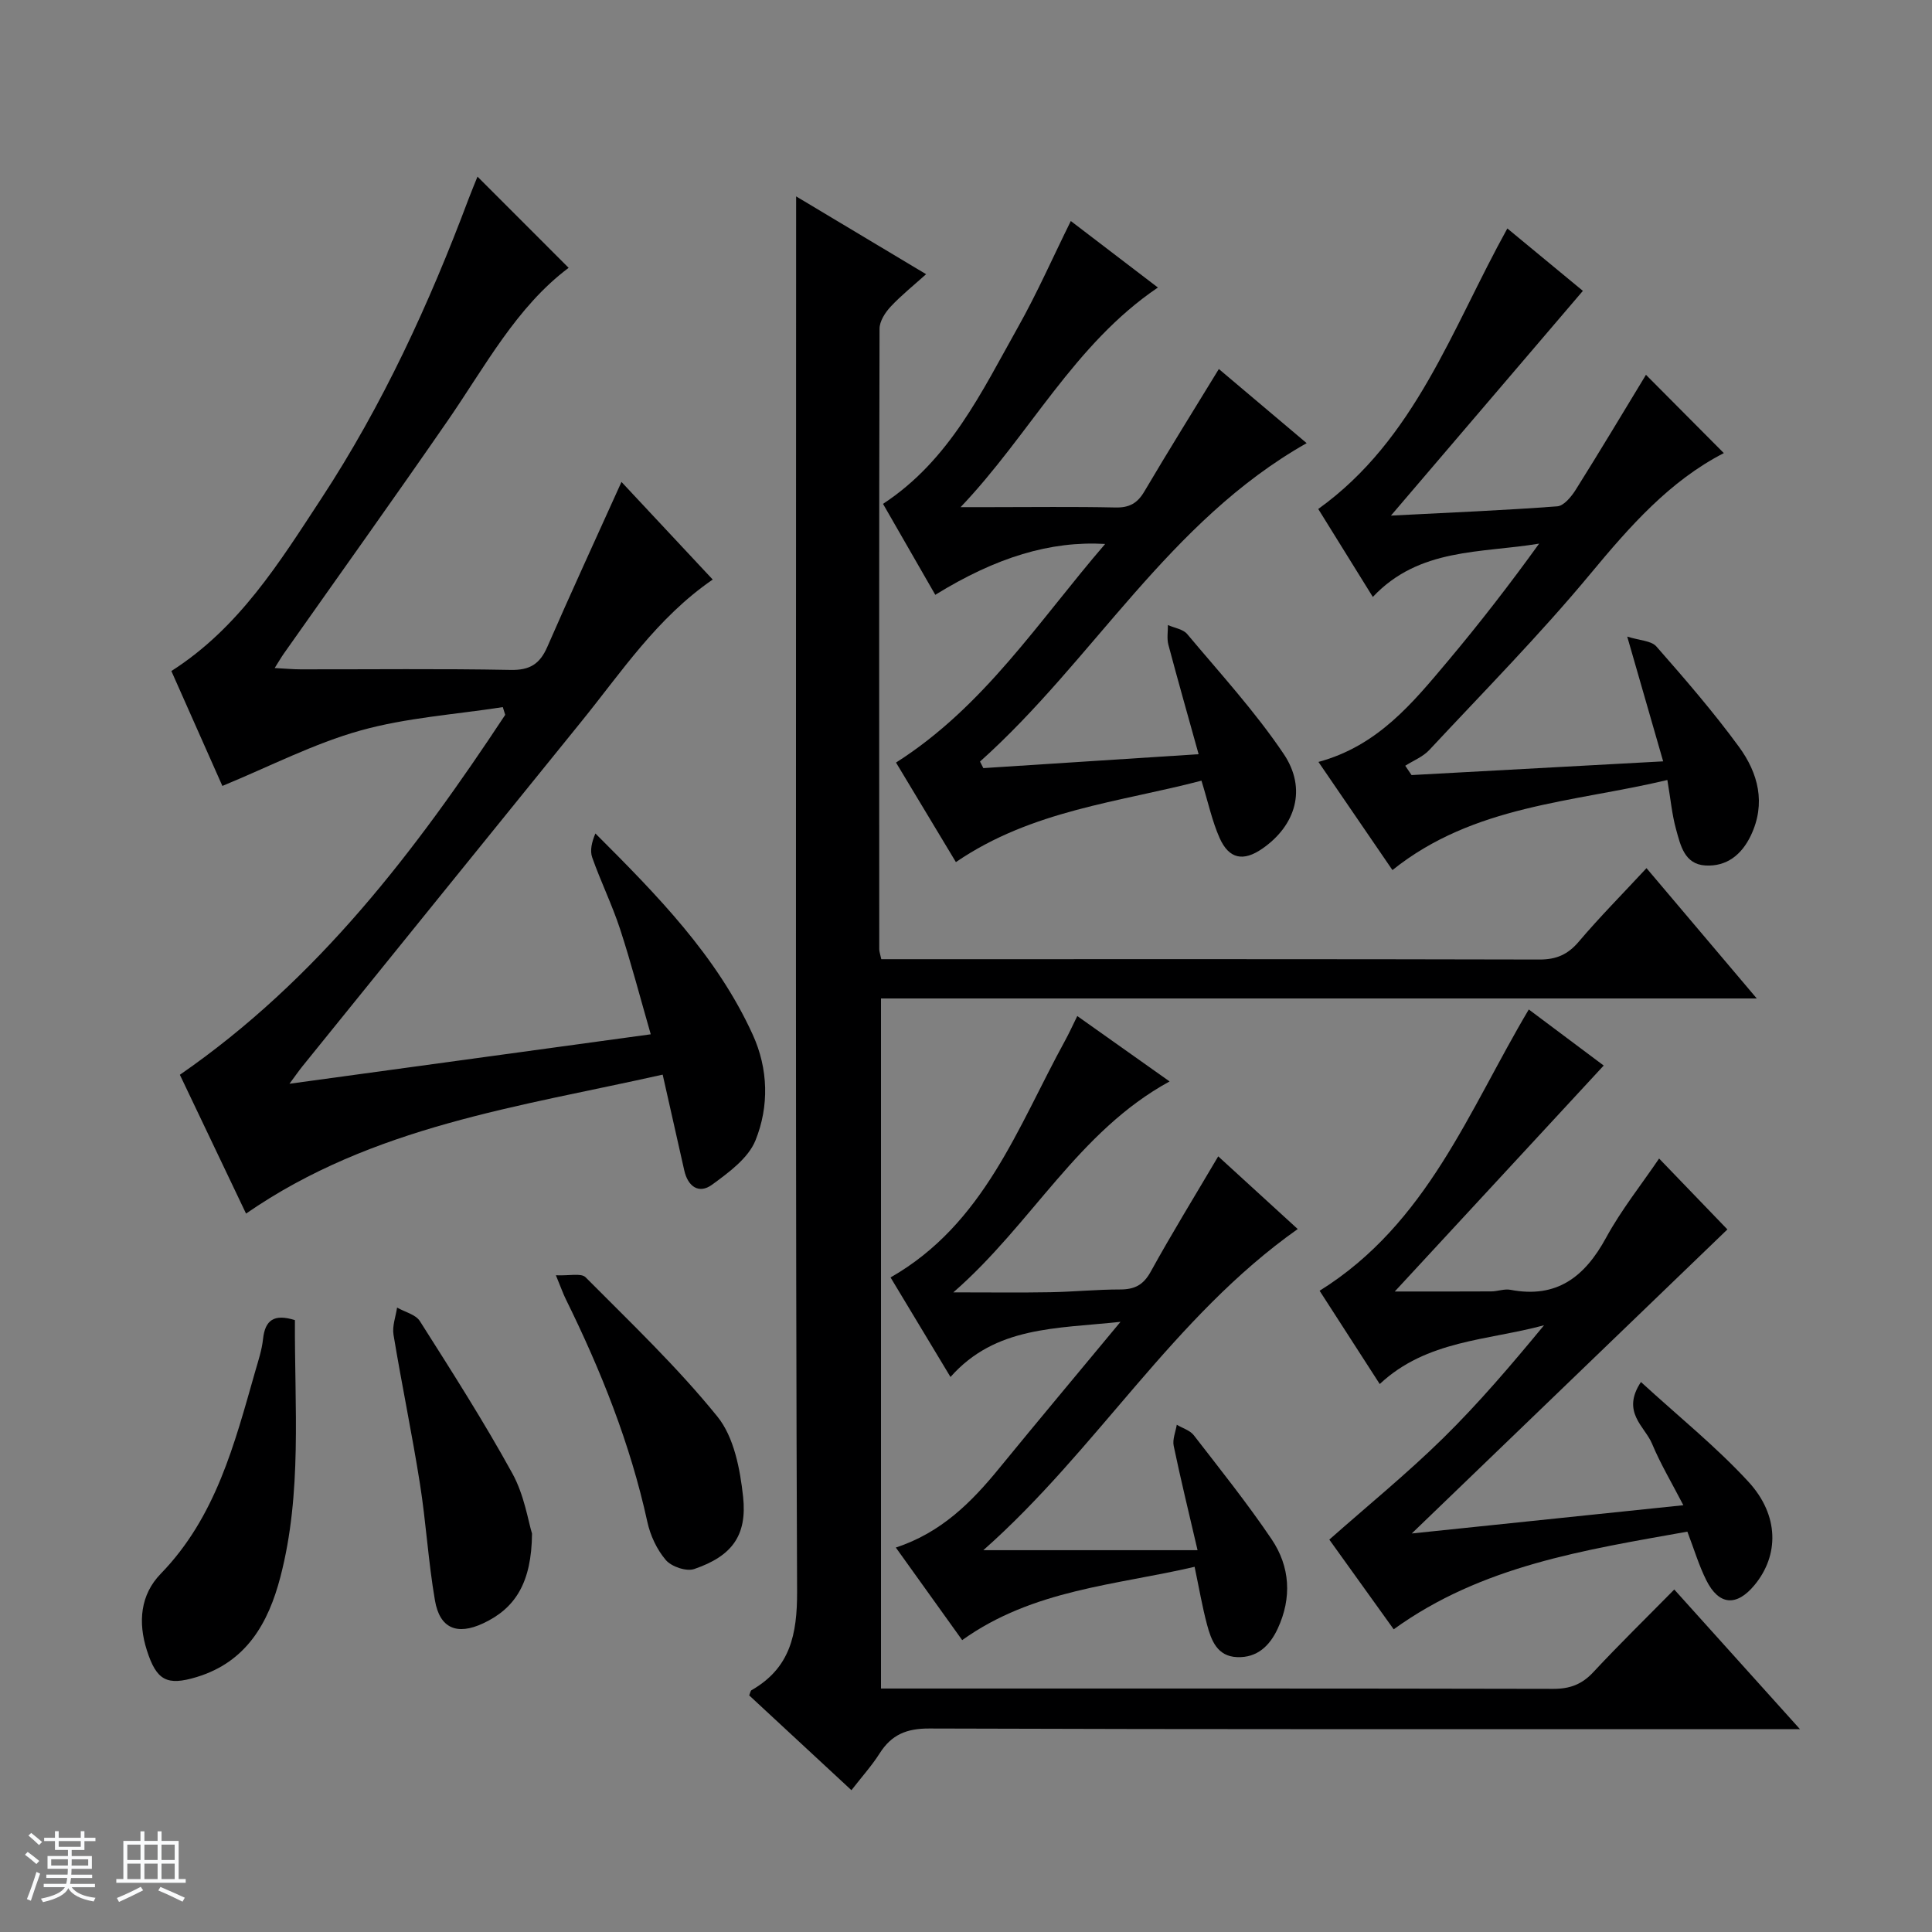
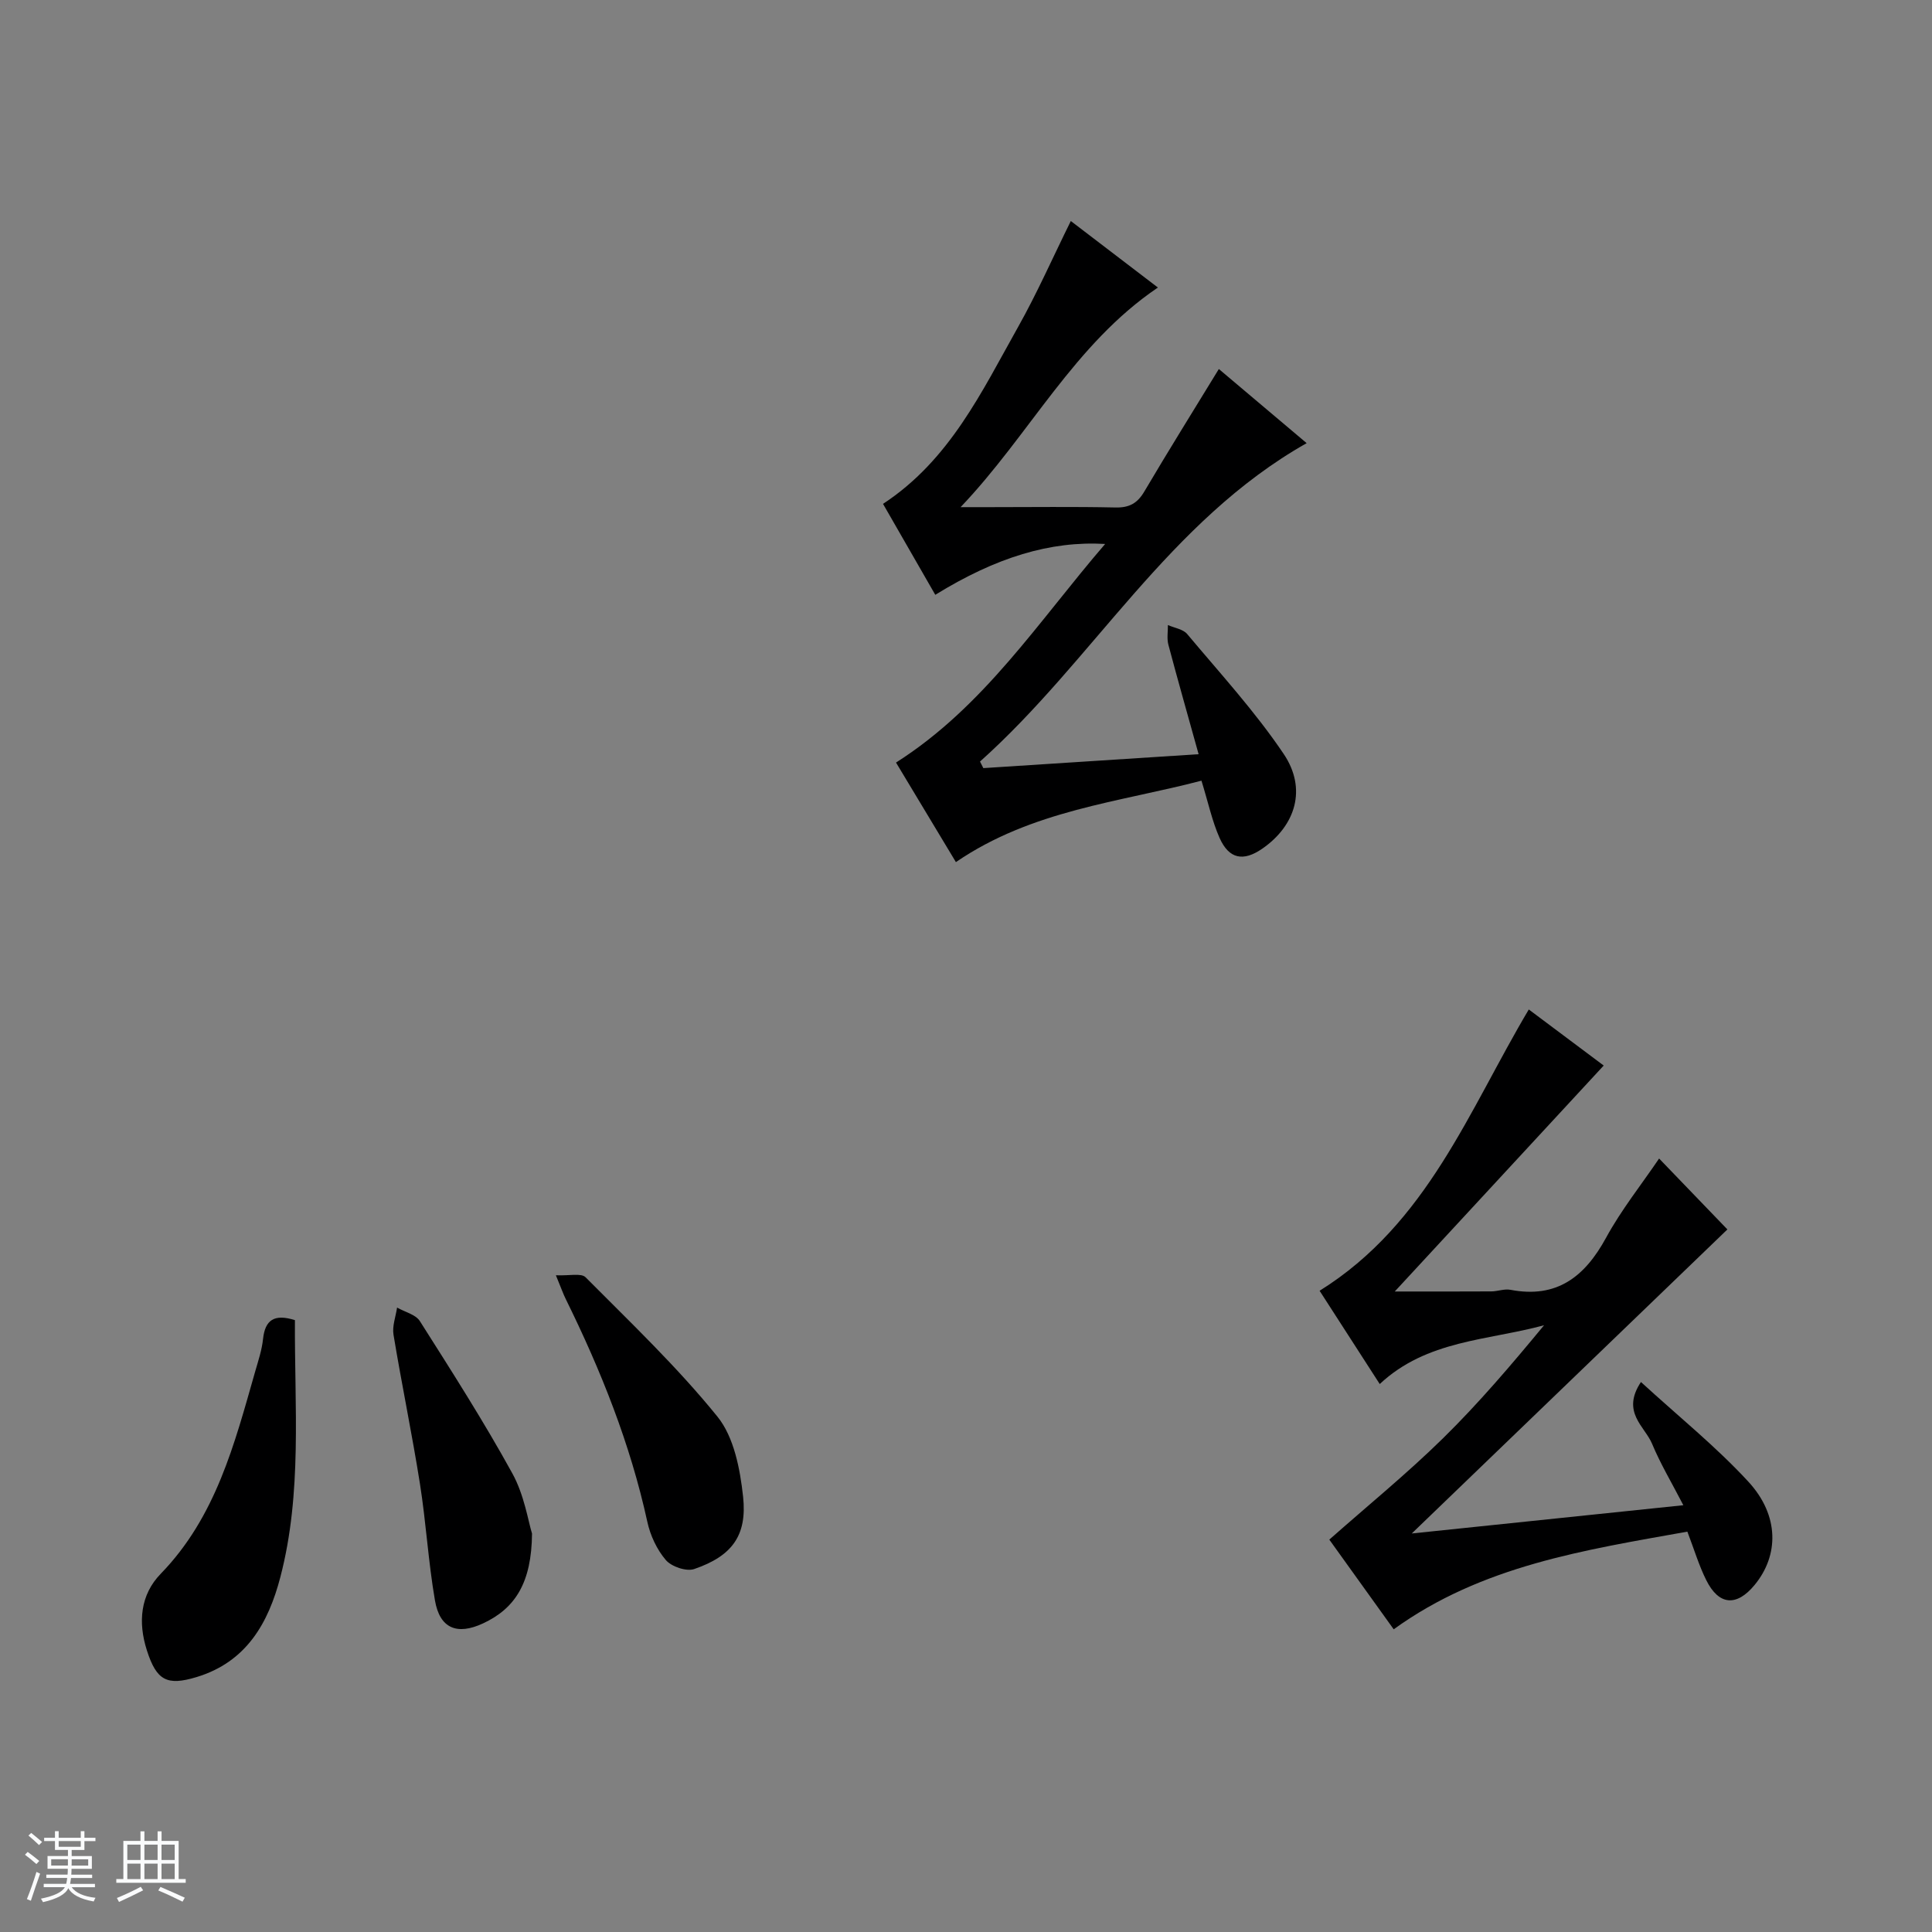
<svg xmlns="http://www.w3.org/2000/svg" enable-background="new 0 0 400 400" viewBox="0 0 400 400">
  <rect x="0" y="0" width="400" height="400" fill="#808080" stroke="none" />
  <path d="m5.17 384 .56-.58c.85.61 1.65 1.24 2.4 1.87l-.59.64c-.84-.73-1.63-1.38-2.37-1.93m1.22 9.53-.82-.34c.71-1.76 1.37-3.64 1.98-5.63.24.13.5.25.76.36-.6 1.67-1.24 3.54-1.92 5.61m-.5-13.5.57-.54c.56.44 1.31 1.06 2.26 1.87l-.64.64c-.68-.66-1.41-1.32-2.19-1.97m3.25.46h2.24v-1.36h.77v1.36h4.57v-1.36h.76v1.36h2.28v.69h-2.28v1.84h-2.64v1.26h4.18v2.64h-4.21c0 .45-.02.86-.05 1.21h4.32v.69h-4.38c-.04.34-.1.75-.19 1.22h5.15v.69h-4.82c.87 1.19 2.51 1.92 4.93 2.19-.17.31-.3.57-.37.76-2.77-.49-4.52-1.41-5.26-2.76-.56 1.26-2.3 2.23-5.24 2.9-.12-.24-.26-.48-.43-.72 2.73-.55 4.38-1.34 4.96-2.38h-4.38v-.69h4.65c.1-.38.17-.79.21-1.22h-4.32v-.69h4.4c.03-.34.05-.75.05-1.21h-4.2v-2.64h4.23v-1.26h-2.69v-1.84h-2.24zm1.46 4.46v1.29h3.45c.01-.4.02-.57.01-.53v-.32-.45h-3.46zm1.55-2.59h4.57v-1.19h-4.57zm6.11 2.59h-3.42v.77c-.01.19-.01.37-.02.53h3.44z" fill="#fafbfc" />
  <path d="m32.63 379.16h.82v1.98h3.54v7.89h1.46v.78h-14.37v-.78h1.46v-7.89h3.54v-1.98h.82v1.98h2.73zm-3.49 11.48.5.73c-1.61.82-3.28 1.63-5 2.41-.13-.27-.28-.55-.44-.82 1.75-.72 3.4-1.49 4.94-2.32m-2.78-5.55h2.73v-3.18h-2.73zm0 3.95h2.73v-3.2h-2.73zm3.54-3.95h2.73v-3.18h-2.73zm0 3.95h2.73v-3.2h-2.73zm7.89 4.68c-1.84-.92-3.51-1.7-5.02-2.32l.45-.73c1.89.8 3.57 1.55 5.04 2.23zm-1.62-11.81h-2.73v3.18h2.73zm-2.73 7.13h2.73v-3.2h-2.73v3.19z" fill="#fafbfc" />
  <g fill="#000001">
-     <path d="m164.83 40.66c8.65 5.18 17.45 10.45 26.91 16.11-2.66 2.39-5.19 4.41-7.37 6.75-1.12 1.21-2.27 3-2.27 4.54-.11 42.83-.08 85.66-.06 128.48 0 .48.19.95.42 2.05h4.78c43.83 0 87.66-.04 131.49.07 3.49.01 5.87-1.03 8.13-3.69 4.3-5.07 8.99-9.8 14.03-15.23 7.54 8.91 14.89 17.6 22.83 26.98-60.87 0-120.9 0-181.32 0v142.87h5.19c44.66 0 89.33-.03 133.99.07 3.45.01 5.95-.93 8.3-3.46 5.33-5.72 10.93-11.19 16.76-17.11 8.59 9.55 16.88 18.76 26.02 28.91-2.81 0-4.54 0-6.26 0-58 0-115.99.07-173.99-.13-4.73-.02-7.83 1.28-10.29 5.15-1.59 2.51-3.61 4.75-5.84 7.62-7.21-6.69-14.22-13.18-21.17-19.63.23-.55.27-.96.48-1.07 8.02-4.6 9.47-11.53 9.44-20.45-.35-85.49-.21-170.99-.21-256.48.01-10.61.01-21.23.01-32.35z" />
-     <path d="m46.04 162.72c-3.32-7.48-6.95-15.65-10.56-23.79 14.04-8.96 22.38-22.5 31.02-35.67 12.72-19.39 22.37-40.36 30.5-62.04.64-1.7 1.35-3.37 1.86-4.65 6.3 6.3 12.56 12.57 18.87 18.88-10.85 8.14-17.3 20.46-25.11 31.75-11.15 16.14-22.57 32.1-33.87 48.14-.54.77-1.01 1.59-1.88 2.97 2.17.11 3.77.27 5.37.27 14.5.02 29-.16 43.49.12 3.98.08 6.04-1.24 7.58-4.76 4.91-11.26 10.06-22.42 15.36-34.16 6.31 6.75 12.58 13.46 18.89 20.21-11.54 7.93-18.88 19.14-27.22 29.43-19.27 23.78-38.51 47.59-57.76 71.39-.7.87-1.33 1.79-2.65 3.57 25.23-3.46 49.47-6.78 74.8-10.24-2.19-7.6-4.05-14.75-6.34-21.76-1.65-5.04-4.01-9.84-5.78-14.85-.51-1.44-.08-3.21.66-4.97 12.76 12.75 25.13 25.32 32.57 41.64 3.25 7.12 3.41 14.86.58 21.89-1.49 3.71-5.55 6.67-9.01 9.2-2.72 1.98-5 .36-5.74-2.97-1.41-6.31-2.84-12.61-4.47-19.83-29.79 6.69-60.04 10.63-86.26 28.77-4.69-9.84-9.3-19.5-13.7-28.74 28.65-19.81 48.81-46.44 67.36-74.52-.17-.53-.33-1.07-.5-1.6-9.85 1.53-19.95 2.18-29.49 4.85-9.62 2.69-18.67 7.39-28.57 11.47z" />
    <path d="m252.35 76.4c6.05 5.11 11.88 10.03 18.18 15.35-28.61 16.18-44.18 44.96-67.63 65.92.23.45.46.91.69 1.36 14.62-.95 29.23-1.89 44.57-2.88-2.24-8.07-4.32-15.35-6.26-22.67-.34-1.28-.08-2.71-.1-4.07 1.36.6 3.15.85 4 1.87 6.82 8.14 14.06 16.03 19.97 24.81 4.87 7.22 2.48 14.84-4.43 19.62-3.92 2.71-6.89 2.16-8.84-2.23-1.53-3.44-2.32-7.21-3.75-11.85-16.98 4.46-35.09 6.08-50.84 16.86-4.13-6.86-8.21-13.64-12.4-20.61 18.23-11.58 29.49-29.23 43.3-45.26-11.33-.66-22.56 2.75-35.17 10.53-3.61-6.28-7.2-12.54-10.82-18.83 13.83-9.07 20.45-23.26 27.99-36.67 3.9-6.94 7.12-14.26 10.89-21.89 5.89 4.5 11.77 8.99 18.03 13.77-17.38 11.76-26.55 30.47-40.85 45.47h6.08c8.67 0 17.34-.12 26 .07 2.87.06 4.54-.88 5.98-3.34 4.97-8.42 10.14-16.71 15.41-25.33z" />
-     <path d="m356.9 93.81c-11.22 5.77-19.46 15.16-27.63 25-10.51 12.66-22.12 24.42-33.36 36.48-1.31 1.4-3.29 2.18-4.97 3.25.44.64.87 1.29 1.31 1.93 17.1-.93 34.21-1.87 52.09-2.84-2.44-8.47-4.72-16.38-7.44-25.83 2.53.81 4.97.83 6.04 2.05 5.92 6.74 11.81 13.55 17.1 20.78 3.97 5.43 5.63 11.7 2.45 18.36-1.9 3.97-4.99 6.45-9.39 6.2-4.38-.25-5.18-4.22-6.1-7.53-.83-3-1.11-6.16-1.79-10.17-19.53 4.67-40.06 5.13-56.92 18.65-5.03-7.36-10.05-14.68-15.32-22.39 12.31-3.34 19.5-12.21 26.77-20.85 6.59-7.84 12.86-15.95 18.92-24.35-12.04 2.01-24.81.81-34.43 11.04-3.87-6.24-7.53-12.14-11.3-18.21 20.08-14.41 27.61-37.25 39.15-58.08 5.51 4.55 10.84 8.95 15.64 12.92-13.05 15.28-25.91 30.34-39.74 46.53 12.42-.64 23.44-1.09 34.44-1.92 1.37-.1 2.93-2.02 3.83-3.45 5.03-8.01 9.88-16.12 14.53-23.78 5.21 5.23 10.51 10.57 16.12 16.21z" />
    <path d="m288.55 337.33c-4.81-6.7-9.35-13.03-13.33-18.57 8.03-7.1 16.1-13.68 23.5-20.94 7.44-7.3 14.22-15.28 20.96-23.44-11.66 3.17-24.28 3.04-34.02 12.17-4.37-6.78-8.47-13.13-12.45-19.31 22.31-13.91 30.89-37.35 43.31-58.24 5.45 4.08 10.88 8.15 15.51 11.61-14.32 15.49-28.6 30.94-43.26 46.78 6.99 0 13.5.02 20-.02 1.32-.01 2.7-.57 3.95-.33 9.6 1.84 15.39-2.69 19.8-10.78 3.15-5.78 7.32-11 10.98-16.4 5.01 5.2 9.82 10.2 14.14 14.68-20.93 20.16-42.55 40.98-65.35 62.95 19.39-2.02 37.37-3.89 56.23-5.85-2.36-4.57-4.73-8.53-6.49-12.75-1.49-3.57-6.43-6.52-2.29-12.76 7.81 7.16 15.59 13.41 22.27 20.67 6.4 6.97 6.31 15.23 1.27 21.34-3.72 4.52-7.4 4.26-10.01-.97-1.54-3.08-2.53-6.44-3.92-10.06-21.22 3.8-42.55 7.02-60.8 20.22z" />
-     <path d="m231.99 273.67c-13.42 1.44-25.89.9-35.2 11.42-4.36-7.24-8.36-13.89-12.41-20.61 19.39-11.08 26.31-31.12 36.13-49.03.79-1.44 1.47-2.93 2.53-5.09 6.55 4.64 12.81 9.07 19.11 13.54-18.96 10.36-28.46 29.46-44.77 43.67 7.73 0 13.92.08 20.11-.03 4.81-.09 9.62-.57 14.43-.57 2.97 0 4.79-.91 6.31-3.66 4.39-7.96 9.16-15.71 13.99-23.9 5.75 5.26 11.1 10.15 16.46 15.05-25.82 18.23-41.51 45.64-65.09 66.49h44.35c-1.82-7.83-3.5-14.69-4.94-21.6-.28-1.35.4-2.91.64-4.37 1.19.71 2.73 1.15 3.52 2.17 5.48 7.08 11.09 14.1 16.1 21.51 3.85 5.7 4.24 12.14 1.28 18.52-1.64 3.54-4.24 6.08-8.41 5.91-4.14-.16-5.36-3.49-6.23-6.74-.98-3.67-1.62-7.44-2.57-11.96-16.22 3.8-33.44 4.66-48.12 15.18-4.48-6.24-9.01-12.56-13.74-19.17 9.39-3.07 15.67-9.38 21.42-16.43 7.97-9.75 16.07-19.41 25.1-30.3z" />
    <path d="m61.06 273.32c-.1 17.91 1.54 35.73-3.01 53.18-2.48 9.52-7.02 17.59-17.35 20.72-6.15 1.86-8.29.71-10.29-5.53-1.87-5.84-1.35-11.52 2.87-15.86 11.42-11.76 15.27-26.88 19.55-41.87.64-2.22 1.39-4.46 1.63-6.74.42-3.91 2.28-5.26 6.6-3.9z" />
    <path d="m115.09 264.03c2.77.13 5.23-.5 6.14.41 9.34 9.4 19 18.59 27.31 28.86 3.43 4.24 4.69 10.87 5.31 16.58.87 8.1-2.36 12.31-10.12 14.97-1.62.56-4.7-.49-5.87-1.85-1.86-2.17-3.23-5.11-3.84-7.94-3.53-16.15-9.61-31.33-16.88-46.09-.51-1.02-.89-2.12-2.05-4.94z" />
    <path d="m110.15 317.51c-.09 10.18-3.47 15.49-10.15 18.6-5.4 2.51-8.96 1.02-9.95-4.77-1.38-8-1.84-16.15-3.11-24.17-1.63-10.31-3.77-20.54-5.47-30.84-.29-1.78.46-3.73.74-5.61 1.61.92 3.86 1.43 4.73 2.82 6.58 10.37 13.21 20.74 19.13 31.5 2.49 4.51 3.29 9.95 4.08 12.47z" />
  </g>
</svg>